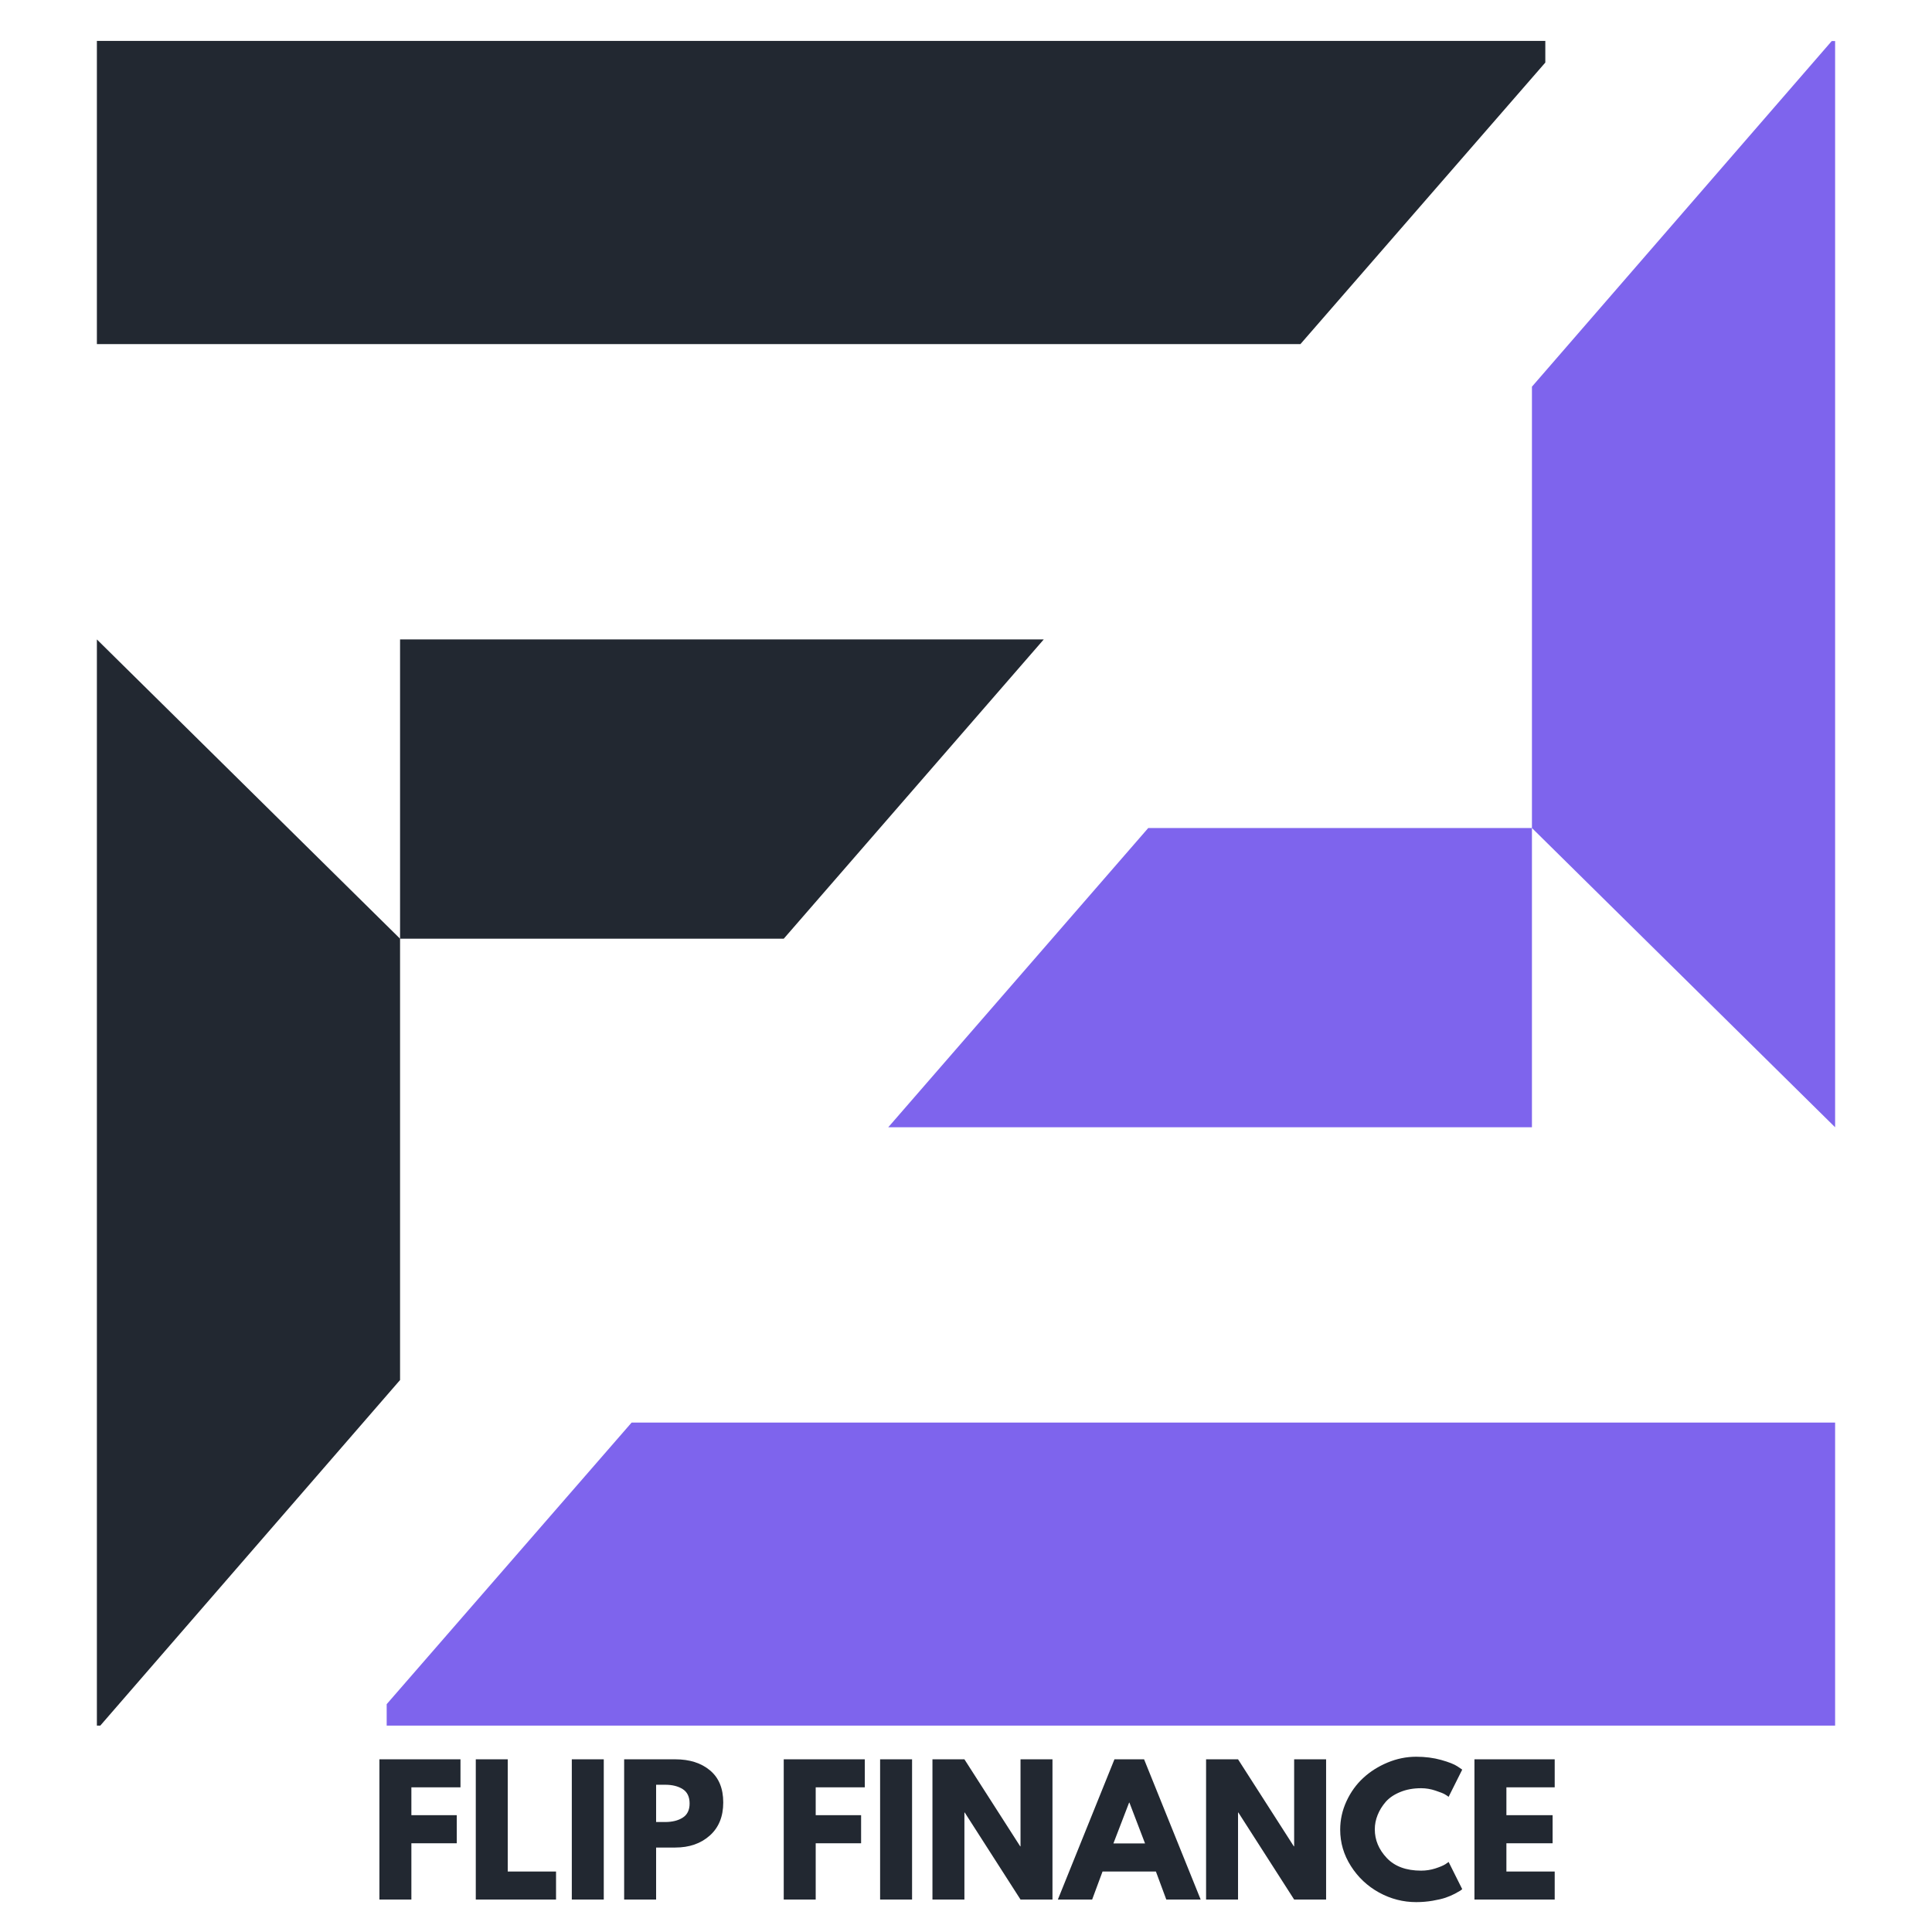
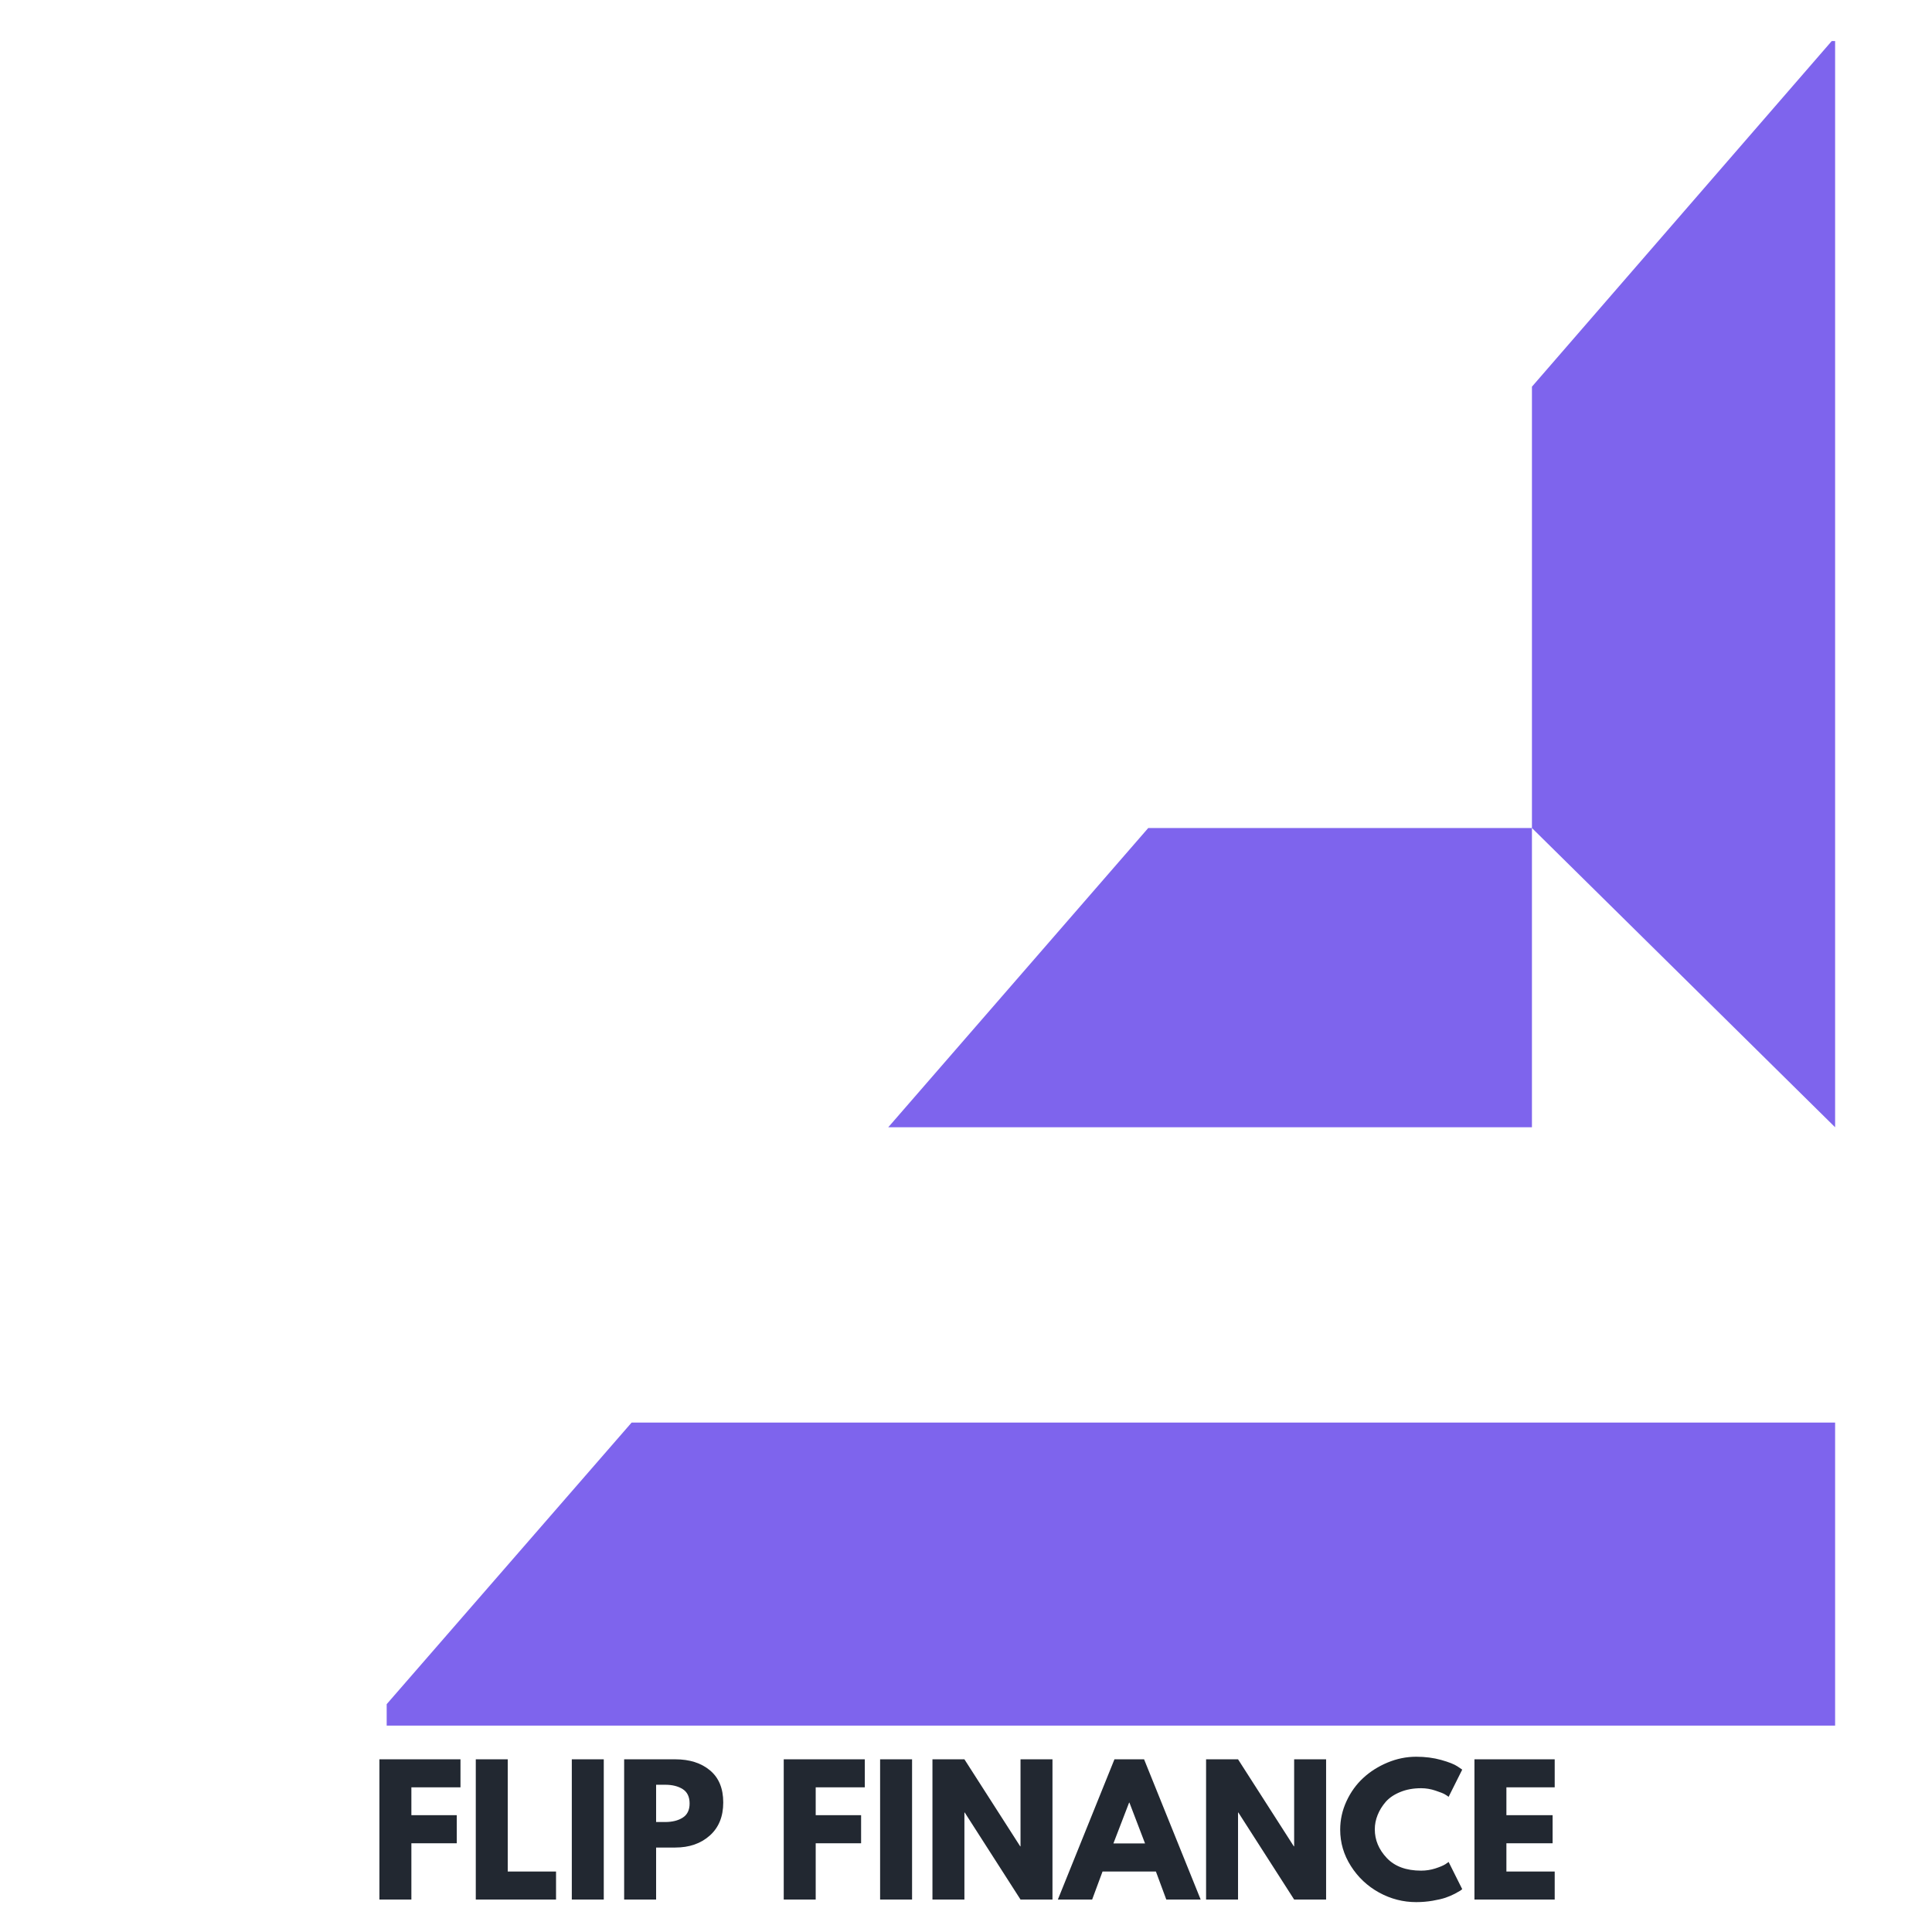
<svg xmlns="http://www.w3.org/2000/svg" width="500" zoomAndPan="magnify" viewBox="0 0 375 375" height="500" preserveAspectRatio="xMidYMid meet" version="1.0">
  <defs>
    <g />
    <clipPath id="14612e52b7">
      <path d="M 75 7.969 L 356.25 7.969 L 356.25 334.945 L 75 334.945 Z M 75 7.969 " clip-rule="nonzero" />
    </clipPath>
    <clipPath id="27663f5431">
      <path d="M 18.75 7.945 L 300 7.945 L 300 334.945 L 18.75 334.945 Z M 18.75 7.945 " clip-rule="nonzero" />
    </clipPath>
  </defs>
  <g fill="#222831" fill-opacity="1">
    <g transform="translate(71.66, 368.7)">
      <g>
        <path d="M 17.719 -27.219 L 17.719 -21.781 L 8.188 -21.781 L 8.188 -16.375 L 17 -16.375 L 17 -10.922 L 8.188 -10.922 L 8.188 0 L 1.984 0 L 1.984 -27.219 Z M 17.719 -27.219 " />
      </g>
    </g>
  </g>
  <g fill="#222831" fill-opacity="1">
    <g transform="translate(90.365, 368.7)">
      <g>
        <path d="M 8.188 -27.219 L 8.188 -5.438 L 17.562 -5.438 L 17.562 0 L 1.984 0 L 1.984 -27.219 Z M 8.188 -27.219 " />
      </g>
    </g>
  </g>
  <g fill="#222831" fill-opacity="1">
    <g transform="translate(109.003, 368.7)">
      <g>
        <path d="M 8.188 -27.219 L 8.188 0 L 1.984 0 L 1.984 -27.219 Z M 8.188 -27.219 " />
      </g>
    </g>
  </g>
  <g fill="#222831" fill-opacity="1">
    <g transform="translate(119.163, 368.7)">
      <g>
        <path d="M 1.984 -27.219 L 11.906 -27.219 C 14.688 -27.219 16.93 -26.504 18.641 -25.078 C 20.359 -23.648 21.219 -21.57 21.219 -18.844 C 21.219 -16.113 20.348 -13.973 18.609 -12.422 C 16.867 -10.867 14.633 -10.094 11.906 -10.094 L 8.188 -10.094 L 8.188 0 L 1.984 0 Z M 8.188 -15.047 L 9.938 -15.047 C 11.32 -15.047 12.457 -15.328 13.344 -15.891 C 14.238 -16.453 14.688 -17.367 14.688 -18.641 C 14.688 -19.941 14.238 -20.875 13.344 -21.438 C 12.457 -22 11.32 -22.281 9.938 -22.281 L 8.188 -22.281 Z M 8.188 -15.047 " />
      </g>
    </g>
  </g>
  <g fill="#222831" fill-opacity="1">
    <g transform="translate(141.134, 368.7)">
      <g />
    </g>
  </g>
  <g fill="#222831" fill-opacity="1">
    <g transform="translate(150.139, 368.7)">
      <g>
        <path d="M 17.719 -27.219 L 17.719 -21.781 L 8.188 -21.781 L 8.188 -16.375 L 17 -16.375 L 17 -10.922 L 8.188 -10.922 L 8.188 0 L 1.984 0 L 1.984 -27.219 Z M 17.719 -27.219 " />
      </g>
    </g>
  </g>
  <g fill="#222831" fill-opacity="1">
    <g transform="translate(168.844, 368.7)">
      <g>
        <path d="M 8.188 -27.219 L 8.188 0 L 1.984 0 L 1.984 -27.219 Z M 8.188 -27.219 " />
      </g>
    </g>
  </g>
  <g fill="#222831" fill-opacity="1">
    <g transform="translate(179.004, 368.7)">
      <g>
        <path d="M 8.188 -16.891 L 8.188 0 L 1.984 0 L 1.984 -27.219 L 8.188 -27.219 L 19.016 -10.328 L 19.078 -10.328 L 19.078 -27.219 L 25.281 -27.219 L 25.281 0 L 19.078 0 L 8.25 -16.891 Z M 8.188 -16.891 " />
      </g>
    </g>
  </g>
  <g fill="#222831" fill-opacity="1">
    <g transform="translate(206.252, 368.7)">
      <g>
        <path d="M 15.812 -27.219 L 26.797 0 L 20.125 0 L 18.109 -5.438 L 7.75 -5.438 L 5.734 0 L -0.922 0 L 10.062 -27.219 Z M 16 -10.891 L 12.969 -18.812 L 12.906 -18.812 L 9.859 -10.891 Z M 16 -10.891 " />
      </g>
    </g>
  </g>
  <g fill="#222831" fill-opacity="1">
    <g transform="translate(232.115, 368.7)">
      <g>
        <path d="M 8.188 -16.891 L 8.188 0 L 1.984 0 L 1.984 -27.219 L 8.188 -27.219 L 19.016 -10.328 L 19.078 -10.328 L 19.078 -27.219 L 25.281 -27.219 L 25.281 0 L 19.078 0 L 8.25 -16.891 Z M 8.188 -16.891 " />
      </g>
    </g>
  </g>
  <g fill="#222831" fill-opacity="1">
    <g transform="translate(259.364, 368.7)">
      <g>
        <path d="M 16.469 -5.609 C 17.414 -5.609 18.332 -5.75 19.219 -6.031 C 20.113 -6.32 20.77 -6.598 21.188 -6.859 L 21.812 -7.297 L 24.453 -2.016 C 24.367 -1.941 24.25 -1.848 24.094 -1.734 C 23.938 -1.629 23.578 -1.426 23.016 -1.125 C 22.453 -0.832 21.852 -0.578 21.219 -0.359 C 20.582 -0.141 19.742 0.055 18.703 0.234 C 17.672 0.41 16.609 0.5 15.516 0.5 C 12.984 0.5 10.582 -0.117 8.312 -1.359 C 6.051 -2.609 4.227 -4.32 2.844 -6.5 C 1.457 -8.676 0.766 -11.031 0.766 -13.562 C 0.766 -15.477 1.172 -17.316 1.984 -19.078 C 2.797 -20.836 3.879 -22.344 5.234 -23.594 C 6.586 -24.844 8.164 -25.844 9.969 -26.594 C 11.77 -27.344 13.617 -27.719 15.516 -27.719 C 17.273 -27.719 18.895 -27.508 20.375 -27.094 C 21.863 -26.676 22.914 -26.258 23.531 -25.844 L 24.453 -25.219 L 21.812 -19.938 C 21.656 -20.062 21.422 -20.219 21.109 -20.406 C 20.805 -20.594 20.191 -20.836 19.266 -21.141 C 18.348 -21.453 17.414 -21.609 16.469 -21.609 C 14.969 -21.609 13.625 -21.363 12.438 -20.875 C 11.25 -20.395 10.305 -19.758 9.609 -18.969 C 8.922 -18.176 8.395 -17.32 8.031 -16.406 C 7.664 -15.5 7.484 -14.57 7.484 -13.625 C 7.484 -11.562 8.258 -9.707 9.812 -8.062 C 11.363 -6.426 13.582 -5.609 16.469 -5.609 Z M 16.469 -5.609 " />
      </g>
    </g>
  </g>
  <g fill="#222831" fill-opacity="1">
    <g transform="translate(284.204, 368.7)">
      <g>
        <path d="M 17.562 -27.219 L 17.562 -21.781 L 8.188 -21.781 L 8.188 -16.375 L 17.156 -16.375 L 17.156 -10.922 L 8.188 -10.922 L 8.188 -5.438 L 17.562 -5.438 L 17.562 0 L 1.984 0 L 1.984 -27.219 Z M 17.562 -27.219 " />
      </g>
    </g>
  </g>
  <g clip-path="url(#14612e52b7)">
    <path fill="#7e64ed" d="M 222.871 160.719 L 297.348 160.719 L 297.348 75.055 L 355.559 7.945 L 356.195 7.945 L 356.195 218.801 L 297.348 160.719 L 297.348 218.801 L 172.41 218.801 Z M 75.055 330.777 L 122.59 276.125 L 356.195 276.125 L 356.195 334.969 L 75.055 334.969 Z M 75.055 330.777 " fill-opacity="1" fill-rule="nonzero" />
  </g>
  <g clip-path="url(#27663f5431)">
-     <path fill="#222831" d="M 152.129 182.199 L 77.652 182.199 L 77.652 267.863 L 19.441 334.969 L 18.805 334.969 L 18.805 124.113 L 77.652 182.199 L 77.652 124.113 L 202.59 124.113 Z M 299.945 12.141 L 252.41 66.793 L 18.805 66.793 L 18.805 7.945 L 299.945 7.945 Z M 299.945 12.141 " fill-opacity="1" fill-rule="nonzero" />
-   </g>
+     </g>
</svg>